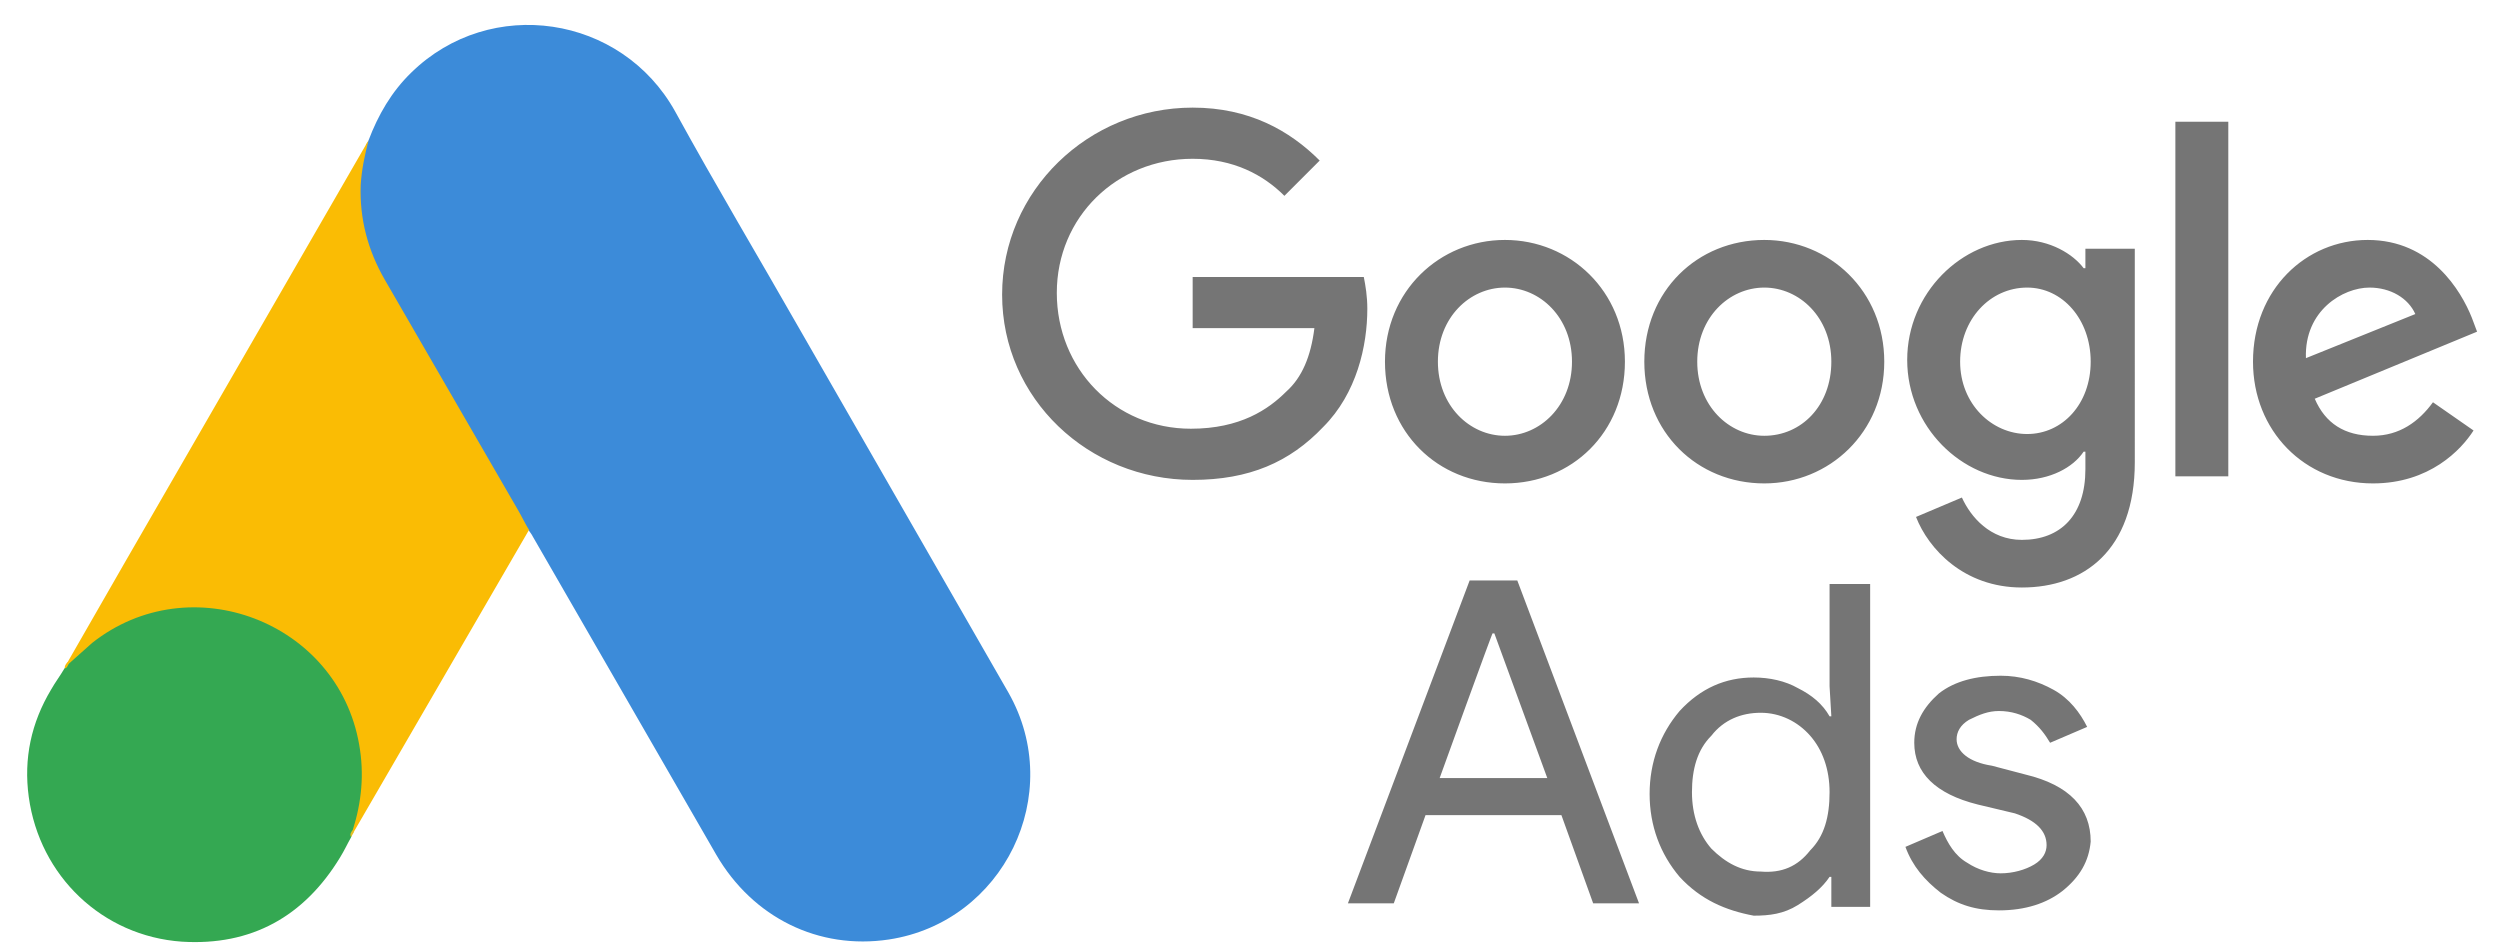
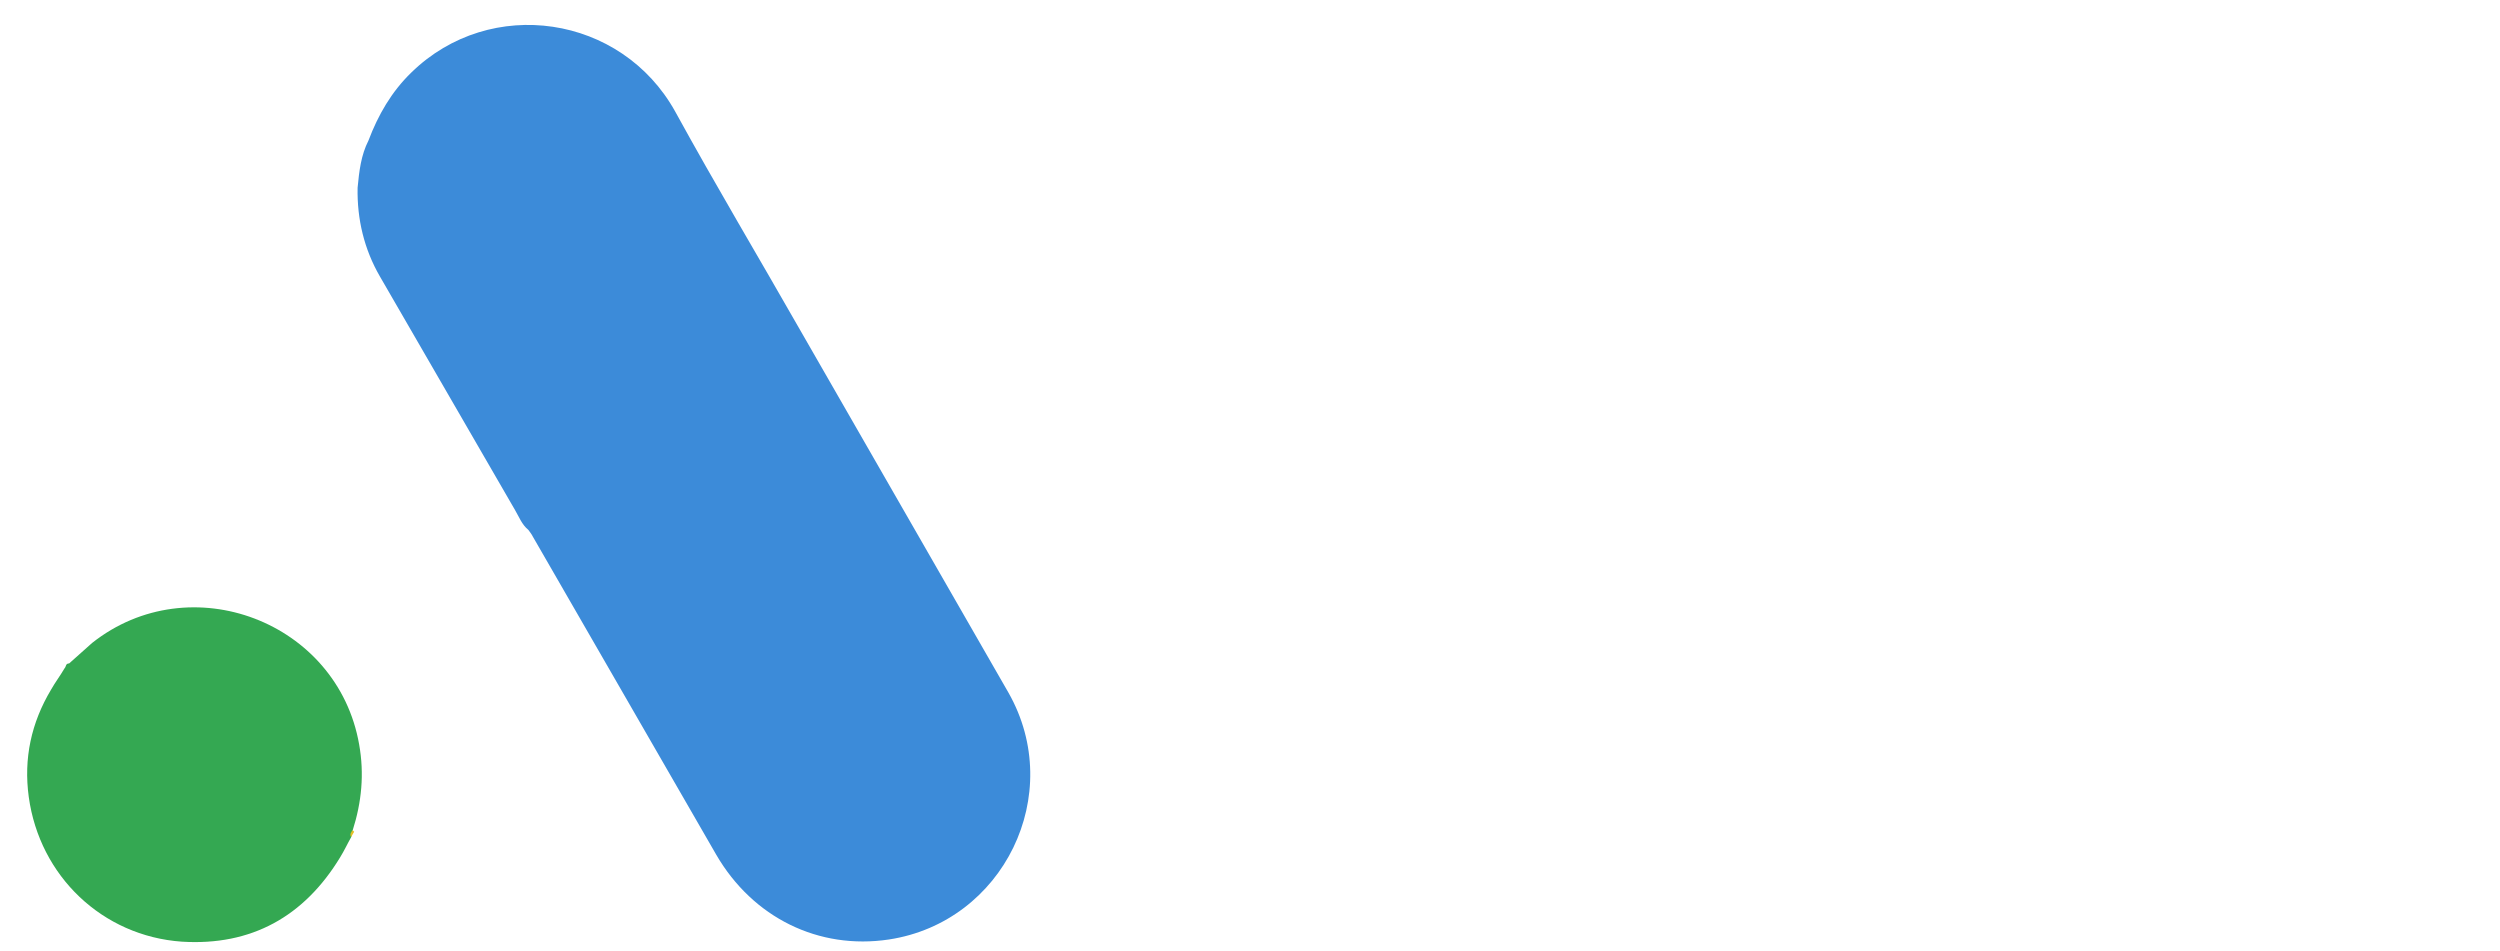
<svg xmlns="http://www.w3.org/2000/svg" version="1.1" id="Layer_1" x="0px" y="0px" viewBox="0 0 141.7 53.9" style="enable-background:new 0 0 141.7 53.9;" xml:space="preserve">
  <style type="text/css">
	.st0{fill:#3C8BD9;}
	.st1{fill:#FABC04;}
	.st2{fill:#34A852;}
	.st3{fill:#E1C025;}
	.st4{fill:#757575;}
</style>
  <g>
    <g transform="matrix(.176 0 0 .176 7.368 8.916)">
      <path class="st0" d="M76.8-5.4c3.1-8.2,7.4-15.7,13.8-21.9c25.5-24.9,67.7-18.6,85,12.6c13,23.7,26.8,46.8,40.2,70.3l67.1,116.8    c18.6,32.7-1.6,73.9-38.5,79.5c-22.6,3.4-43.8-7-55.6-27.3l-59.1-102.5c-0.4-0.8-0.9-1.4-1.4-2.1c-2.1-1.7-3-4.2-4.3-6.4    L80.5,38.4c-5.1-8.8-7.4-18.5-7.2-28.6C73.8,4.5,74.4-0.7,76.8-5.4" />
-       <path class="st1" d="M76.8-5.4C75.6-0.7,74.6,4,74.3,8.9c-0.4,10.9,2.3,21.1,7.8,30.6l42.8,74c1.3,2.2,2.3,4.4,3.6,6.5L105,160.5    l-32.9,56.7c-0.5,0-0.7-0.3-0.8-0.7c-0.1-1,0.3-2,0.5-3c5.3-19.5,0.9-36.8-12.5-51.7c-8.2-9-18.6-14.1-30.6-15.7    C13.2,144-0.6,148-13,157.8c-2.2,1.7-3.6,4.2-6.2,5.5c-0.5,0-0.8-0.3-0.9-0.7l18.6-32.4L75.9-3.9C76.1-4.5,76.5-4.8,76.8-5.4" />
      <path class="st2" d="M-19.6,163l7.4-6.6c31.6-25,79.1-6.9,86,32.7c1.7,9.5,0.8,18.6-2.1,27.7c-0.1,0.8-0.3,1.4-0.5,2.2    c-1.2,2.1-2.2,4.3-3.5,6.4c-11.6,19.1-28.6,28.6-51,27.2c-25.6-1.8-45.8-21.1-49.3-46.6c-1.7-12.4,0.8-23.9,7.2-34.6    c1.3-2.3,2.9-4.4,4.3-6.8C-20.5,164-20.8,163-19.6,163" />
-       <path class="st1" d="M-19.6,163c-0.5,0.5-0.5,1.4-1.4,1.6c-0.1-0.9,0.4-1.4,0.9-2.1L-19.6,163" />
      <path class="st3" d="M71.2,218.9c-0.5-0.9,0-1.6,0.5-2.2l0.5,0.5L71.2,218.9" />
    </g>
  </g>
  <g>
-     <path class="st4" d="M67.6,6.1c-5.9,0-10.8,4.7-10.8,10.6s4.9,10.5,10.8,10.5c3.2,0,5.5-1,7.4-3c1.9-1.9,2.5-4.6,2.5-6.7   c0-0.7-0.1-1.3-0.2-1.8h-9.7v2.9h6.9c-0.2,1.6-0.7,2.8-1.6,3.6c-1,1-2.6,2.1-5.4,2.1c-4.3,0-7.6-3.4-7.6-7.7S63.3,9,67.6,9   c2.3,0,4,0.9,5.2,2.1l2-2C73.1,7.4,70.8,6.1,67.6,6.1z M85.3,13.6c-3.7,0-6.8,2.9-6.8,6.9c0,4,3,6.9,6.8,6.9s6.8-2.9,6.8-6.9   S89,13.6,85.3,13.6 M85.3,24.7c-2,0-3.8-1.7-3.8-4.2s1.8-4.2,3.8-4.2s3.8,1.7,3.8,4.2C89.1,23,87.3,24.7,85.3,24.7 M100,13.6   c-3.8,0-6.8,2.9-6.8,6.9c0,4,3,6.9,6.8,6.9c3.7,0,6.8-2.9,6.8-6.9S103.7,13.6,100,13.6 M100,24.7c-2,0-3.8-1.7-3.8-4.2   s1.8-4.2,3.8-4.2s3.8,1.7,3.8,4.2C103.8,23,102.1,24.7,100,24.7 M114.6,13.6c-3.4,0-6.5,3-6.5,6.8c0,3.8,3.1,6.8,6.5,6.8   c1.6,0,2.9-0.7,3.5-1.6h0.1v1c0,2.6-1.4,4-3.6,4c-1.8,0-2.9-1.3-3.4-2.4l-2.6,1.1c0.7,1.8,2.7,4,6,4c3.5,0,6.4-2.1,6.4-7.1V14.1   h-2.8v1.1h-0.1C117.5,14.4,116.2,13.6,114.6,13.6 M114.9,24.6c-2,0-3.8-1.7-3.8-4.1s1.7-4.2,3.8-4.2c2,0,3.6,1.8,3.6,4.2   S116.9,24.6,114.9,24.6 M123.3,6.9h3V27h-3V6.9L123.3,6.9z M134.2,13.6c-3.5,0-6.5,2.8-6.5,6.9c0,3.9,2.9,6.9,6.8,6.9   c3.2,0,5-1.9,5.7-3l-2.3-1.6c-0.8,1.1-1.9,1.9-3.4,1.9c-1.6,0-2.7-0.7-3.3-2.1l9.2-3.8l-0.3-0.8C139.5,16.5,137.8,13.6,134.2,13.6    M130.7,20.3c-0.1-2.7,2.1-4,3.6-4c1.2,0,2.2,0.6,2.6,1.5L130.7,20.3L130.7,20.3z" />
-   </g>
+     </g>
  <g>
-     <path class="st4" d="M76.4,51.2l6.9-18.3H86l6.9,18.3h-2.6l-1.8-5h-7.7l-1.8,5C79,51.2,76.4,51.2,76.4,51.2z M81.6,44.1h6.1l-3-8.2   h-0.1C84.6,35.8,81.6,44.1,81.6,44.1z M95.2,49.7c-1.1-1.3-1.7-2.9-1.7-4.7c0-1.8,0.6-3.4,1.7-4.7c1.2-1.3,2.6-1.9,4.2-1.9   c0.9,0,1.8,0.2,2.5,0.6c0.8,0.4,1.4,0.9,1.8,1.6h0.1l-0.1-1.7v-5.8h2.3v18.3h-2.2v-1.7h-0.1c-0.4,0.6-1,1.1-1.8,1.6   s-1.6,0.6-2.5,0.6C97.8,51.6,96.4,51,95.2,49.7 M102.6,48.2c0.8-0.8,1.1-1.9,1.1-3.3c0-1.3-0.4-2.4-1.1-3.2   c-0.7-0.8-1.7-1.3-2.8-1.3c-1.1,0-2.1,0.4-2.8,1.3c-0.8,0.8-1.1,1.9-1.1,3.2s0.4,2.4,1.1,3.2c0.8,0.8,1.7,1.3,2.8,1.3   C101,49.5,101.9,49.1,102.6,48.2 M116.9,50.5c-0.9,0.7-2.1,1.1-3.6,1.1c-1.3,0-2.3-0.3-3.3-1c-0.9-0.7-1.6-1.5-2-2.6l2.1-0.9   c0.3,0.7,0.7,1.4,1.4,1.8c0.6,0.4,1.3,0.6,1.9,0.6c0.7,0,1.4-0.2,1.9-0.5c0.5-0.3,0.7-0.7,0.7-1.1c0-0.8-0.6-1.4-1.8-1.8l-2.1-0.5   c-2.4-0.6-3.6-1.8-3.6-3.5c0-1.1,0.5-2,1.4-2.8c0.9-0.7,2.1-1,3.5-1c1.1,0,2.1,0.3,3,0.8c0.9,0.5,1.5,1.3,1.9,2.1l-2.1,0.9   c-0.3-0.5-0.6-0.9-1.1-1.3c-0.5-0.3-1.1-0.5-1.8-0.5c-0.6,0-1.1,0.2-1.7,0.5c-0.5,0.3-0.7,0.7-0.7,1.1c0,0.7,0.7,1.3,2,1.5l1.9,0.5   c2.5,0.6,3.7,1.9,3.7,3.8C118.4,48.8,117.9,49.7,116.9,50.5" />
-   </g>
+     </g>
</svg>